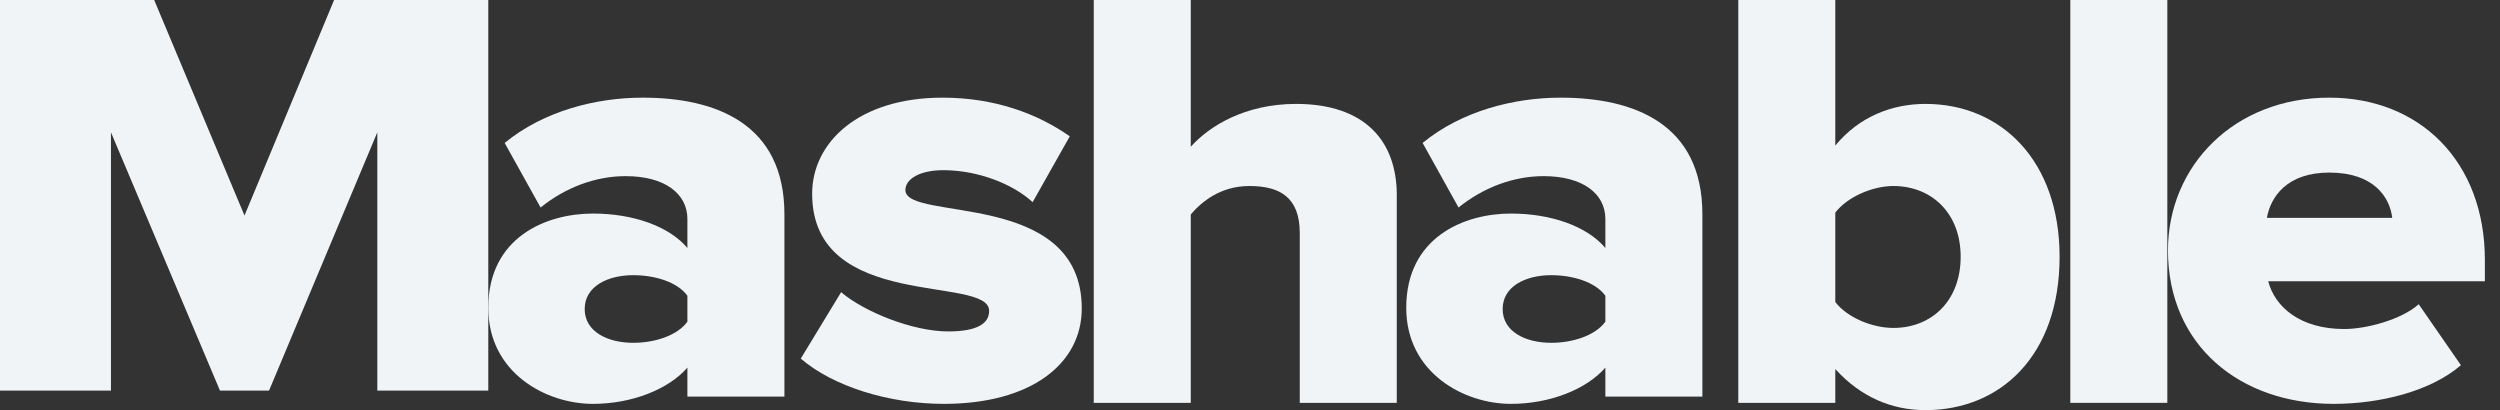
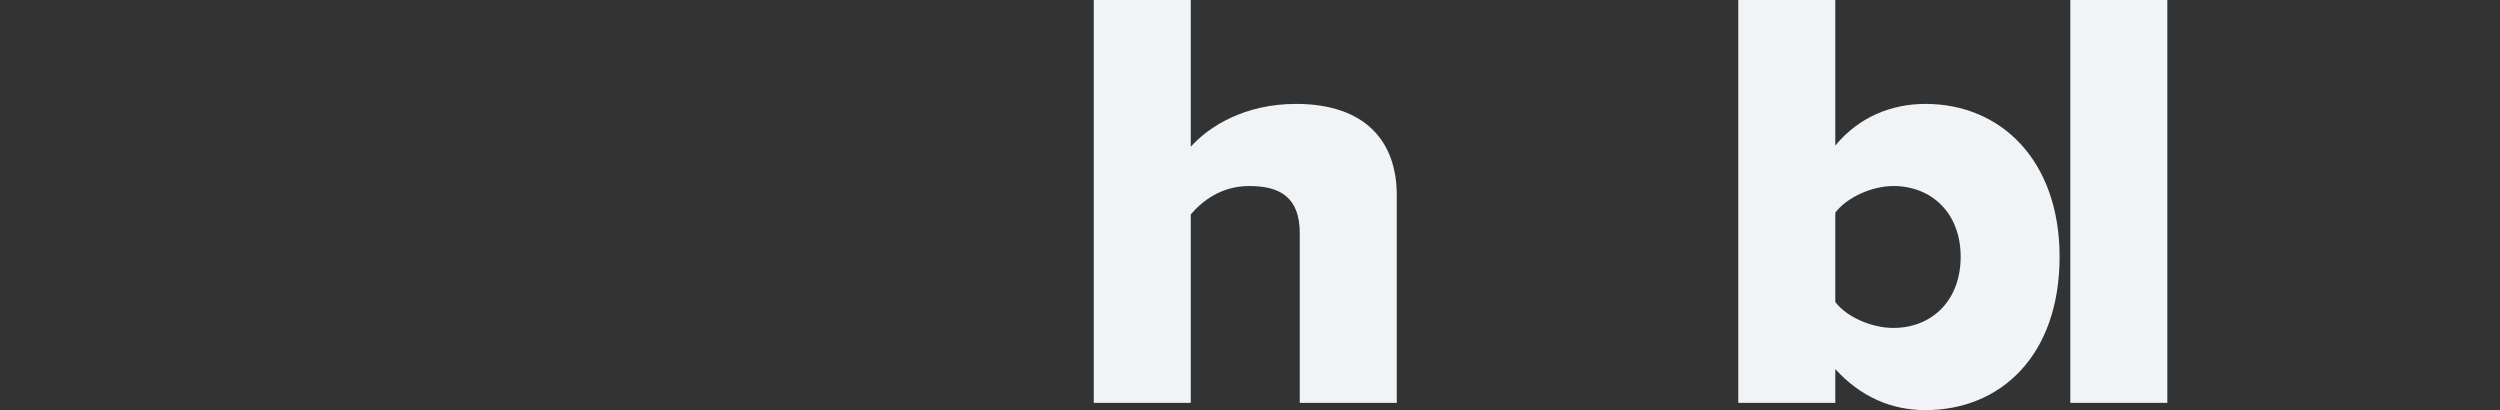
<svg xmlns="http://www.w3.org/2000/svg" width="128px" height="21px" viewBox="0 0 128 21" version="1.1">
  <rect x="0" y="0" width="128" height="21" fill="#333333" stroke="none" />
  <title>Mashable</title>
  <desc>Created with Sketch.</desc>
  <defs />
  <g id="Components" stroke="none" stroke-width="1" fill="none" fill-rule="evenodd">
    <g id="Contents" transform="translate(-833, -13596)" fill="#f0f4f7">
      <g id="Contents-#22" transform="translate(0, 13121)">
        <g id="Mashable" transform="translate(833, 475)">
-           <polygon id="Fill-1" points="17.106 0 12.518 11.035 7.894 0 0 0 0 20 5.681 20 5.681 6.775 11.263 20 13.774 20 19.319 6.775 19.319 20 25 20 25 0" />
-           <path d="M35.195,16.47 L35.195,15.142 C34.679,14.431 33.519,14.089 32.42,14.089 C31.132,14.089 29.936,14.647 29.936,15.823 C29.936,16.998 31.132,17.552 32.42,17.552 C33.519,17.552 34.679,17.184 35.195,16.47 L35.195,16.47 Z M35.195,20.306 L35.195,18.821 C34.229,19.933 32.354,20.678 30.356,20.678 C27.969,20.678 25,19.1 25,15.759 C25,12.143 27.969,10.934 30.356,10.934 C32.42,10.934 34.26,11.585 35.195,12.697 L35.195,11.213 C35.195,9.914 34.035,9.018 32.032,9.018 C30.483,9.018 28.935,9.606 27.678,10.625 L25.838,7.318 C27.841,5.677 30.519,5 32.905,5 C36.646,5 40.162,6.328 40.162,10.967 L40.162,20.306 L35.195,20.306 L35.195,20.306 Z" id="Fill-2" />
-           <path d="M41,18.36 L43.065,14.96 C44.225,15.949 46.708,16.969 48.548,16.969 C50.03,16.969 50.644,16.567 50.644,15.916 C50.644,14.063 41.582,15.979 41.582,9.919 C41.582,7.288 43.969,5 48.257,5 C50.904,5 53.096,5.804 54.773,6.979 L52.871,10.35 C51.936,9.483 50.163,8.713 48.292,8.713 C47.128,8.713 46.356,9.145 46.356,9.732 C46.356,11.369 55.386,9.669 55.386,15.793 C55.386,18.639 52.774,20.678 48.323,20.678 C45.517,20.678 42.645,19.781 41,18.36" id="Fill-4" />
          <path d="M66.548,20.626 L66.548,11.935 C66.548,10.112 65.546,9.524 63.967,9.524 C62.516,9.524 61.55,10.298 60.967,10.979 L60.967,20.626 L56,20.626 L56,0 L60.967,0 L60.967,7.515 C61.903,6.462 63.742,5.32 66.354,5.32 C69.901,5.32 71.515,7.236 71.515,9.989 L71.515,20.626 L66.548,20.626 Z" id="Fill-6" />
-           <path d="M82.195,16.47 L82.195,15.142 C81.679,14.431 80.519,14.089 79.42,14.089 C78.132,14.089 76.936,14.647 76.936,15.823 C76.936,16.998 78.132,17.552 79.42,17.552 C80.519,17.552 81.679,17.184 82.195,16.47 L82.195,16.47 Z M82.195,20.306 L82.195,18.821 C81.229,19.933 79.354,20.678 77.356,20.678 C74.969,20.678 72,19.1 72,15.759 C72,12.143 74.969,10.934 77.356,10.934 C79.42,10.934 81.26,11.585 82.195,12.697 L82.195,11.213 C82.195,9.914 81.035,9.018 79.032,9.018 C77.483,9.018 75.935,9.606 74.678,10.625 L72.838,7.318 C74.841,5.677 77.519,5 79.905,5 C83.646,5 87.162,6.328 87.162,10.967 L87.162,20.306 L82.195,20.306 Z" id="Fill-8" />
          <path d="M96.936,16.79 C98.904,16.79 100.386,15.399 100.386,13.144 C100.386,10.916 98.904,9.524 96.936,9.524 C95.873,9.524 94.581,10.082 93.967,10.886 L93.967,15.462 C94.581,16.266 95.873,16.79 96.936,16.79 L96.936,16.79 Z M89,20.626 L89,0 L93.967,0 L93.967,7.452 C95.194,5.967 96.87,5.32 98.582,5.32 C102.486,5.32 105.451,8.255 105.451,13.144 C105.451,18.215 102.42,20.998 98.582,20.998 C96.839,20.998 95.26,20.317 93.967,18.896 L93.967,20.626 L89,20.626 Z" id="Fill-10" />
          <polygon id="Fill-12" points="106 20.626 110.967 20.626 110.967 0 106 0" />
-           <path d="M119.258,8.836 C117.097,8.836 116.259,10.071 116.064,11.154 L122.483,11.154 C122.355,10.1 121.548,8.836 119.258,8.836 M111,12.824 C111,8.493 114.388,5 119.258,5 C123.873,5 127.226,8.248 127.226,13.319 L127.226,14.402 L116.131,14.402 C116.484,15.73 117.776,16.846 120.03,16.846 C121.129,16.846 122.938,16.381 123.838,15.577 L125.999,18.698 C124.451,20.031 121.87,20.678 119.483,20.678 C114.679,20.678 111,17.679 111,12.824" id="Fill-14" />
        </g>
      </g>
    </g>
  </g>
</svg>